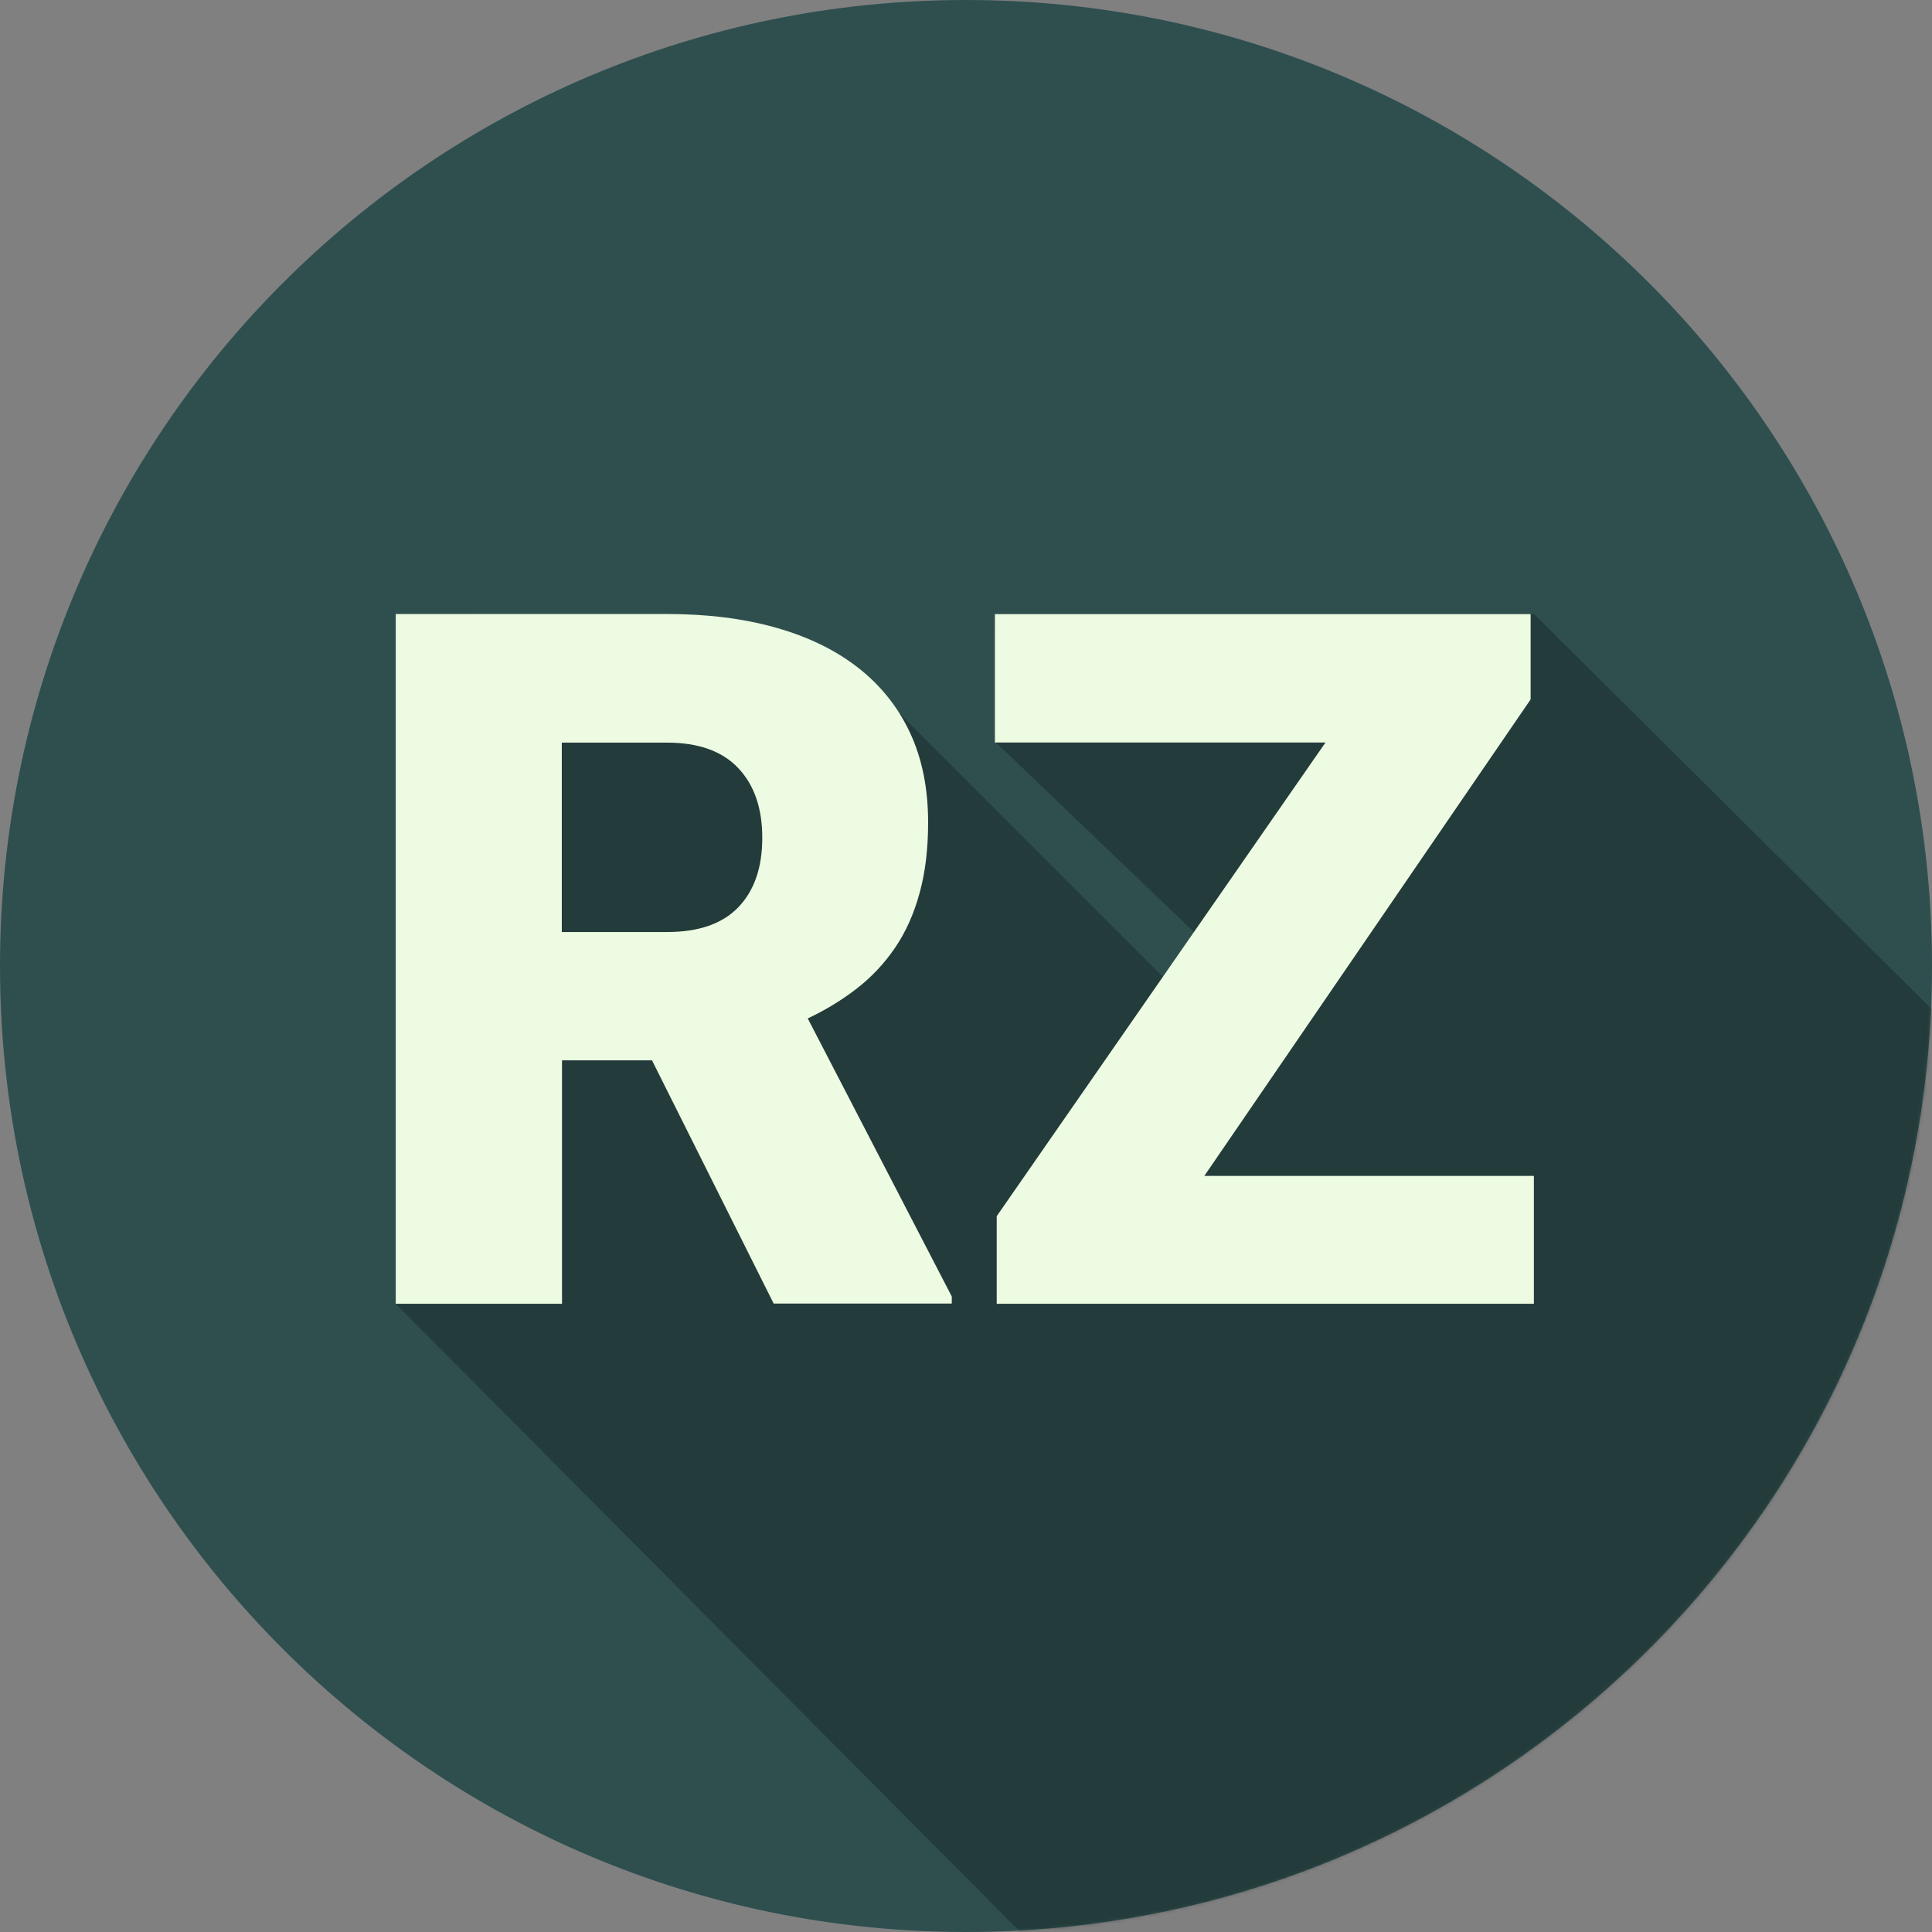
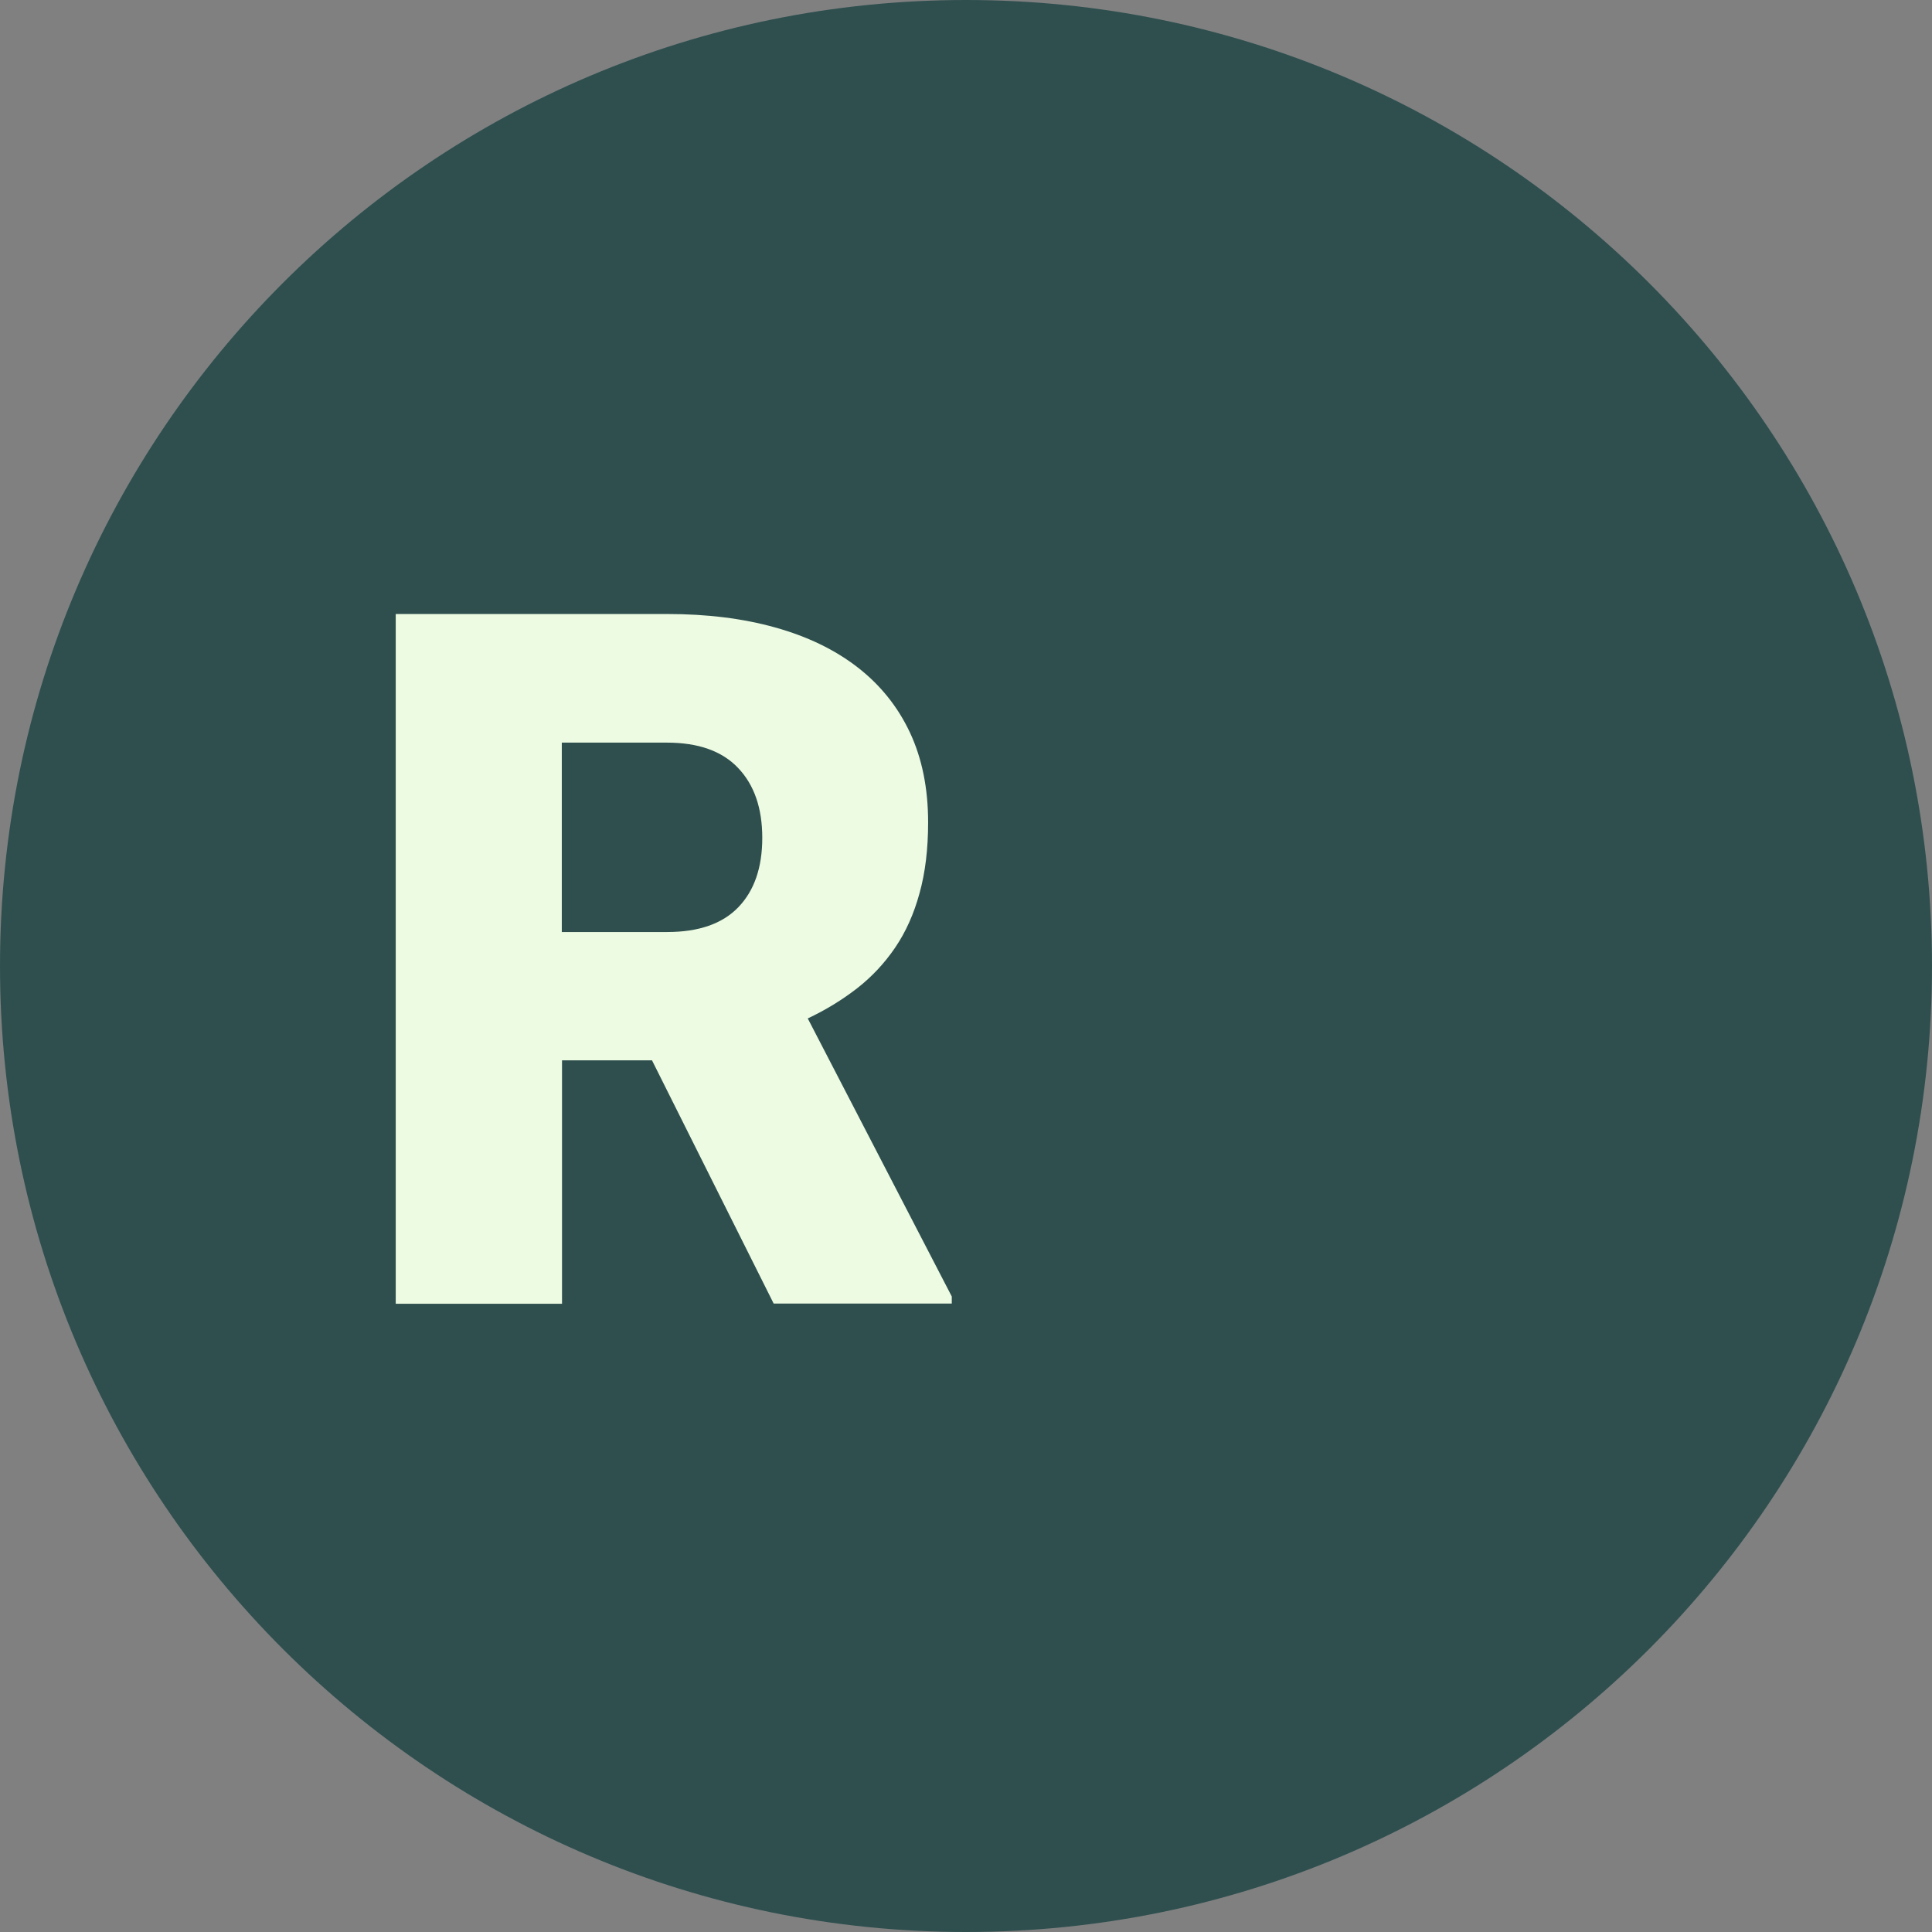
<svg xmlns="http://www.w3.org/2000/svg" width="583" height="583" viewBox="0 0 583 583" fill="none">
  <rect x="0" y="0" width="583" height="583" fill="#808080" stroke="none" />
  <path d="M583 291.5C583 452.513 452.48 583 291.5 583C130.52 583 0 452.513 0 291.5C0 130.487 130.52 0 291.5 0C452.48 0 583 130.52 583 291.5Z" fill="#2F4F4F" />
  <mask id="mask0_878_69" style="mask-type:luminance" maskUnits="userSpaceOnUse" x="0" y="0" width="583" height="583">
    <path d="M583 291.5C583 452.513 452.48 583 291.5 583C130.52 583 0 452.513 0 291.5C0 130.487 130.52 0 291.5 0C452.48 0 583 130.52 583 291.5Z" fill="white" />
  </mask>
  <g mask="url(#mask0_878_69)">
-     <path opacity="0.25" d="M634.225 355.499L462.928 185.315H300.114L300.179 223.734L363.785 284.589L364.014 307.844L257.535 201.364L208.733 185.512L119.417 185.315V393.46L331.131 606.386L542.648 486.445L537.932 481.728L634.225 355.499Z" fill="black" />
-   </g>
+     </g>
  <path d="M196.746 319.962H169.594V393.427H119.417V185.283H201.331C213.352 185.283 224.193 186.626 233.92 189.344C243.648 192.062 251.934 196.058 258.78 201.364C265.625 206.67 270.898 213.221 274.567 221.016C278.235 228.844 280.069 237.884 280.069 248.168C280.069 256.16 279.217 263.3 277.482 269.523C275.778 275.779 273.322 281.248 270.112 285.965C266.902 290.681 263.07 294.775 258.616 298.247C254.129 301.719 249.183 304.765 243.746 307.32L287.209 391.232V393.361H233.462L196.713 319.897L196.746 319.962ZM169.561 281.248H201.299C210.83 281.248 218.002 278.759 222.817 273.748C227.632 268.737 230.023 261.76 230.023 252.819C230.023 243.877 227.599 236.836 222.719 231.726C217.871 226.617 210.699 224.095 201.266 224.095H169.528V281.281L169.561 281.248Z" fill="#EDFBE2" />
-   <path d="M363.36 354.844H462.863V393.427H300.769V366.995L399.977 224.062H300.212V185.315H461.88V211.059L363.393 354.877L363.36 354.844Z" fill="#EDFBE2" />
</svg>